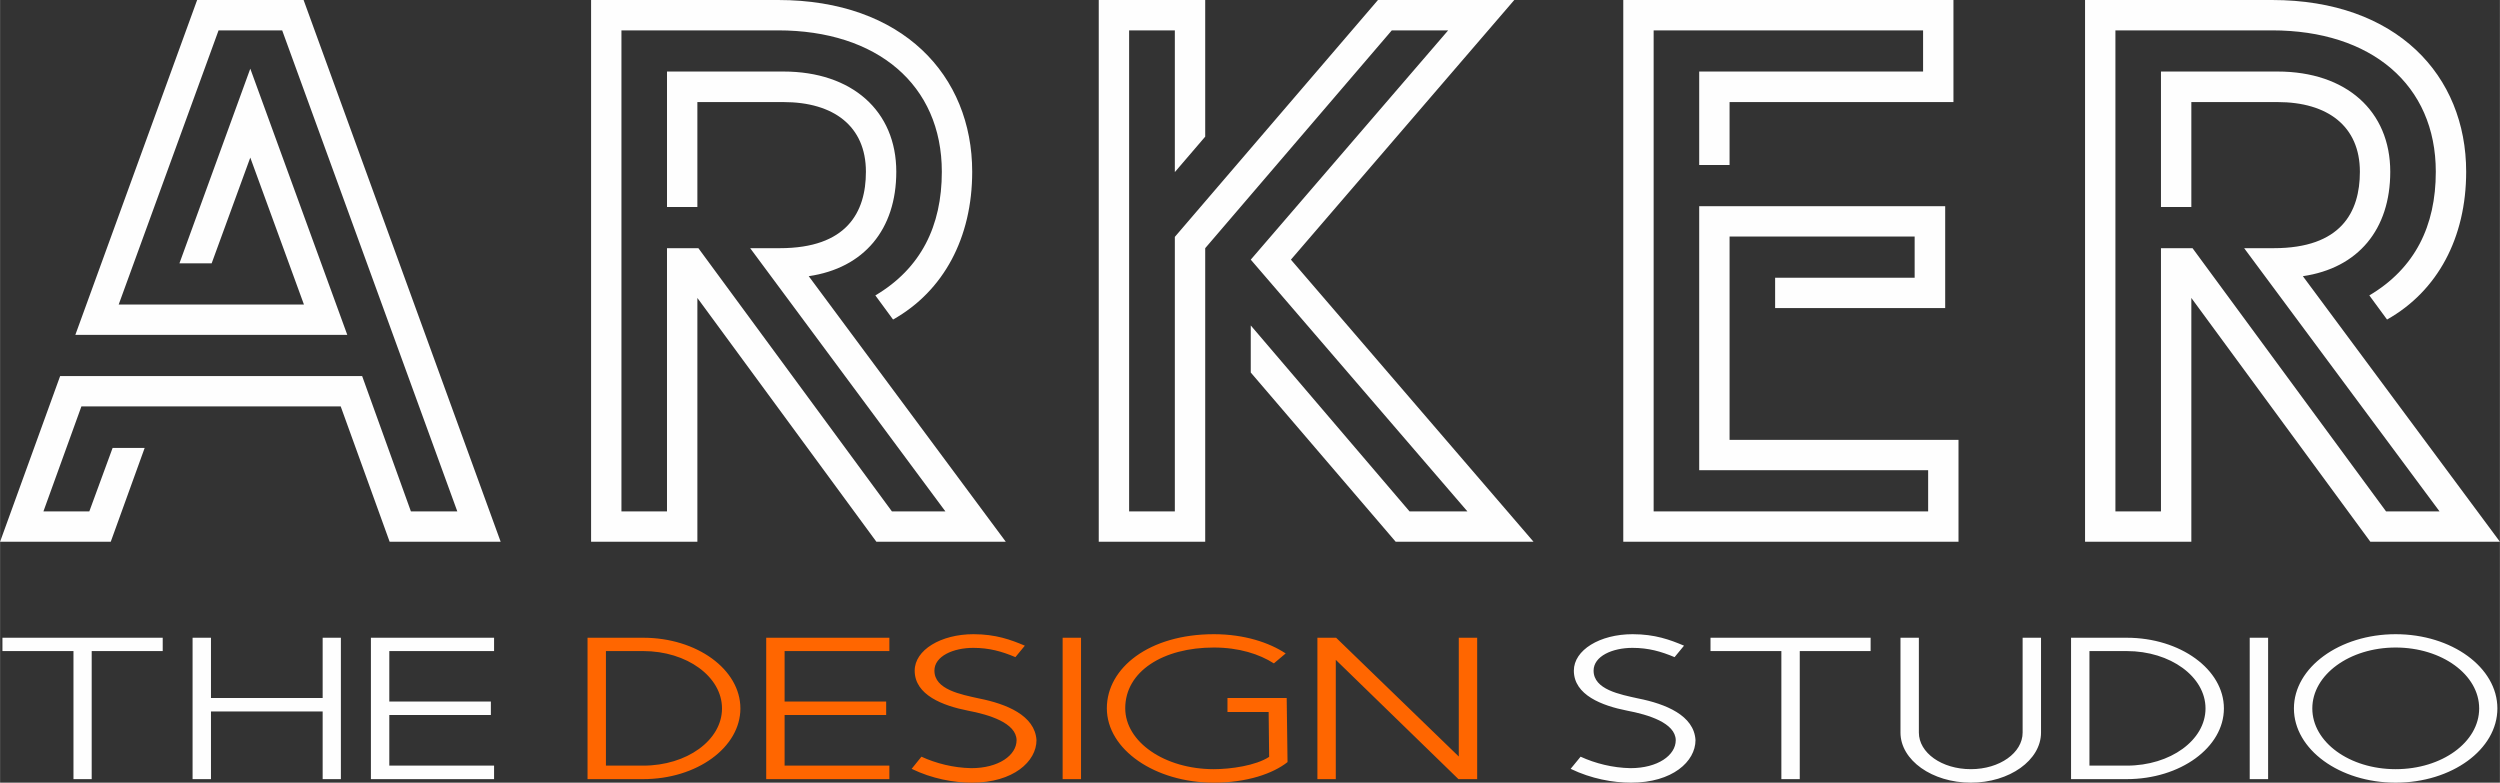
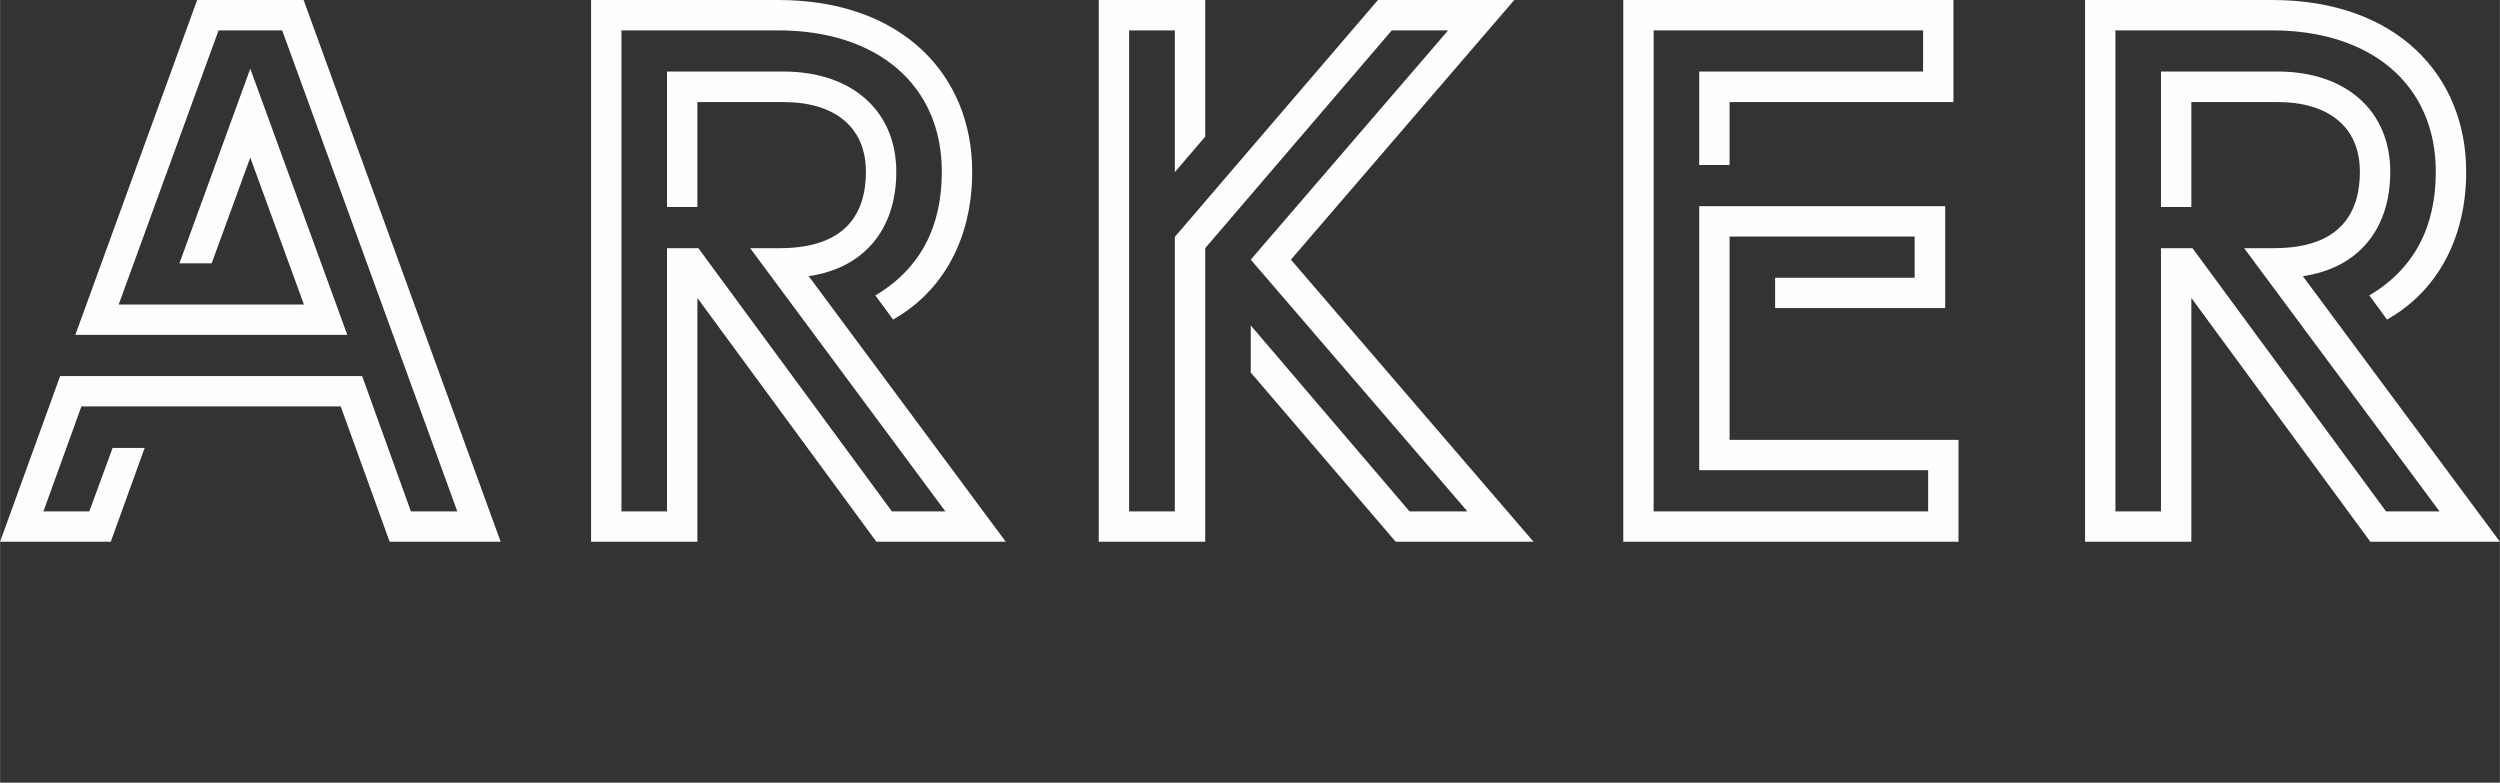
<svg xmlns="http://www.w3.org/2000/svg" xml:space="preserve" width="148.997mm" height="46.646mm" version="1.1" style="shape-rendering:geometricPrecision; text-rendering:geometricPrecision; image-rendering:optimizeQuality; fill-rule:evenodd; clip-rule:evenodd" viewBox="0 0 14817 4639">
  <rect x="0" y="0" width="14817" height="4639" fill="#333333" stroke="none" />
  <defs>
    <style type="text/css"> .fil0 {fill:#FEFEFE;fill-rule:nonzero} .fil1 {fill:#FF6600;fill-rule:nonzero} </style>
  </defs>
  <g id="Layer_x0020_1">
    <path class="fil0" d="M1799 0l-631 0 -722 1985 1612 0 -575 -1578 -420 1154 191 0 229 -627 318 871 -1098 0 592 -1625 377 0 1038 2851 -275 0 -289 -802 -1790 0 -356 982 656 0 201 -556 -190 0 -138 376 -272 0 225 -622 1537 0 290 802 658 0 -1168 -3211zm2812 0l-1108 0 0 3211 630 0 0 -1445 1061 1445 767 0 -1168 -1574c328,-48 519,-277 519,-619 0,-360 -262,-594 -669,-594l-690 0 0 803 180 0 0 -622 510 0c298,0 489,143 489,413 0,241 -114,453 -510,453l-176 0 1157 1560 -317 0 -1147 -1560 -186 0 0 1560 -270 0 0 -2851 928 0c587,0 971,322 971,838 0,322 -124,573 -394,733l105 143c300,-169 469,-485 469,-876 0,-570 -411,-1018 -1151,-1018zm3040 1539l1324 -1539 -808 0 -1204 1404 0 1627 -271 0 0 -2851 271 0 0 840 180 -210 0 -810 -631 0 0 3211 631 0 0 -1740 1106 -1291 334 0 -1170 1359 1284 1492 -343 0 -941 -1102 0 279 859 1003 817 0 -1438 -1672zm2600 1068l0 -1205 1097 0 0 244 -827 0 0 180 1008 0 0 -604 -1458 0 0 1565 1357 0 0 244 -1627 0 0 -2851 1597 0 0 244 -1327 0 0 554 180 0 0 -373 1327 0 0 -605 -1957 0 0 3211 1987 0 0 -604 -1357 0zm3215 -2607l-1108 0 0 3211 630 0 0 -1445 1061 1445 768 0 -1168 -1574c328,-48 518,-277 518,-619 0,-360 -261,-594 -668,-594l-691 0 0 803 180 0 0 -622 511 0c297,0 488,143 488,413 0,241 -113,453 -510,453l-176 0 1158 1560 -317 0 -1147 -1560 -187 0 0 1560 -270 0 0 -2851 928 0c588,0 971,322 971,838 0,322 -124,573 -394,733l105 143c300,-169 469,-485 469,-876 0,-570 -411,-1018 -1151,-1018z" />
    <g id="_2831973010736">
-       <path class="fil0" d="M14 3780l0 79 421 0 0 759 108 0 0 -759 421 0 0 -79 -418 0 -114 0 -418 0zm1127 0l0 838 109 0 0 -401 662 0 0 401 108 0 0 -838 -108 0 0 357 -662 0 0 -357 -109 0zm1057 0l0 838 730 0 0 -80 -621 0 0 -300 602 0 0 -80 -602 0 0 -299 621 0 0 -79 -730 0zm7478 -21c-194,0 -348,94 -348,216 0,145 168,208 315,237 127,24 287,73 289,175 0,90 -107,166 -268,166l0 0 -1 0c-105,-2 -208,-28 -295,-68l-59 72c122,59 251,82 358,82 246,0 382,-126 382,-252 -8,-147 -178,-215 -339,-247 -109,-24 -265,-53 -265,-165 0,-86 112,-135 230,-135 95,0 169,21 250,55l56 -68c-83,-35 -172,-68 -305,-68zm462 21l0 79 420 0 0 759 109 0 0 -759 420 0 0 -79 -417 0 -115 0 -417 0zm1126 0l0 562c0,164 188,297 417,297 229,0 416,-133 416,-297l0 -562 -109 0 0 562c0,120 -136,217 -307,217 -172,0 -308,-97 -308,-217l0 -562 -109 0zm1011 0l0 838 330 0c318,0 576,-188 576,-419 0,-231 -258,-419 -576,-419l-330 0zm109 79l221 0c259,0 467,152 467,340 0,188 -208,339 -467,339l-221 0 0 -679zm950 -79l0 838 109 0 0 -838 -109 0zm865 -21c-332,0 -603,197 -603,440 0,243 271,440 603,440 333,0 603,-197 603,-440 0,-243 -270,-440 -603,-440zm0 79c274,0 495,161 495,361 0,200 -221,360 -495,360 -273,0 -494,-160 -494,-360 0,-200 221,-361 494,-361z" />
-       <path class="fil1" d="M3482 3780l0 838 330 0c318,0 576,-188 576,-419 0,-231 -258,-419 -576,-419l-330 0zm109 79l221 0c259,0 467,152 467,340 0,188 -208,339 -467,339l-221 0 0 -679zm950 -79l0 838 730 0 0 -80 -621 0 0 -300 602 0 0 -80 -602 0 0 -299 621 0 0 -79 -730 0zm1228 -21c-193,0 -348,94 -348,216 0,145 168,208 315,237 127,24 287,73 289,175 0,90 -107,166 -268,166l0 0 -1 0c-105,-2 -208,-28 -295,-68l-58 72c121,59 250,82 358,82 245,0 382,-126 382,-252 -9,-147 -179,-215 -340,-247 -109,-24 -265,-53 -265,-165 0,-86 112,-135 230,-135 95,0 170,21 250,55l56 -68c-83,-35 -172,-68 -305,-68zm529 21l0 838 109 0 0 -838 -109 0zm896 -21c-382,0 -634,199 -634,439 0,245 286,441 634,441 195,0 350,-53 437,-122l-5 -380 -351 0 0 83 244 0 3 266c-79,52 -228,73 -328,73 -292,0 -525,-162 -525,-361 0,-219 225,-360 525,-360 150,0 270,39 356,94l70 -59c-97,-64 -244,-114 -426,-114zm614 21l0 838 109 0 0 -707 727 707 111 0 0 -838 -109 0 0 704 -727 -704 -111 0z" />
-     </g>
+       </g>
  </g>
</svg>